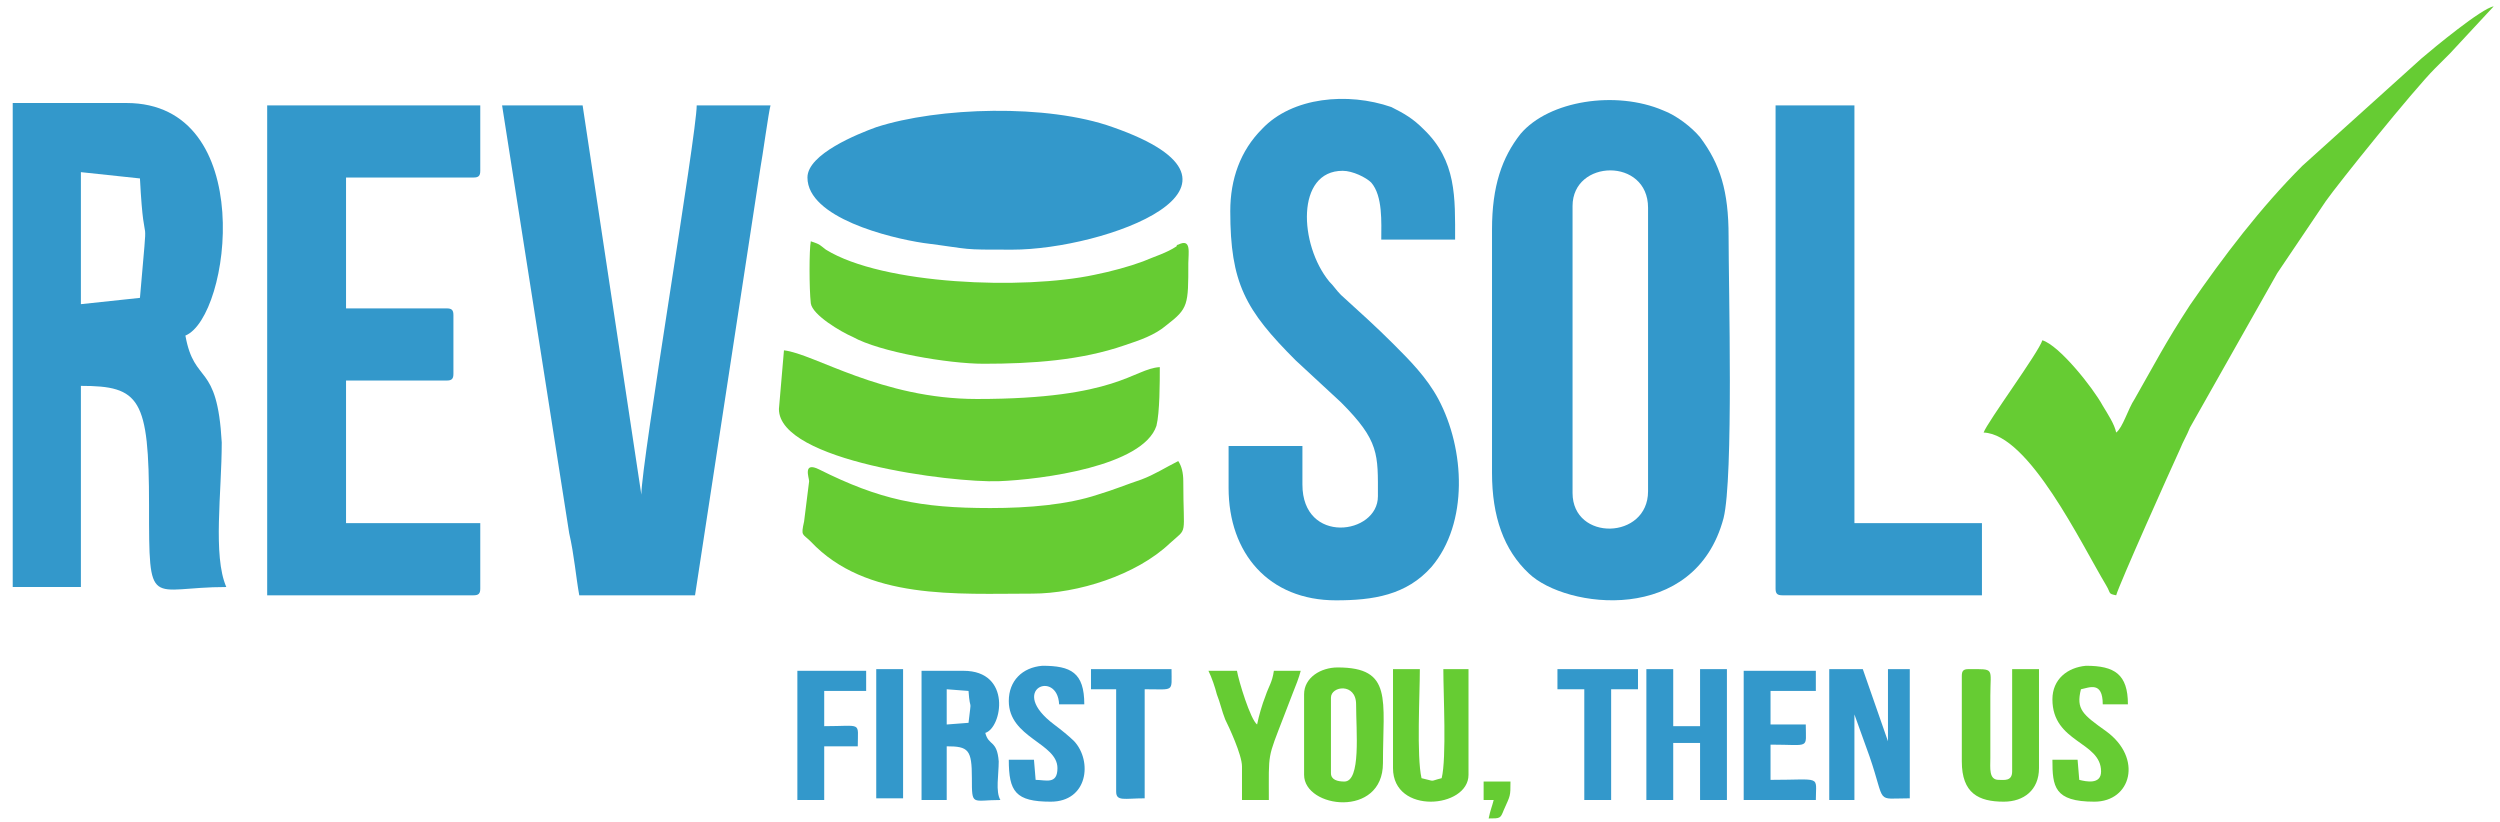
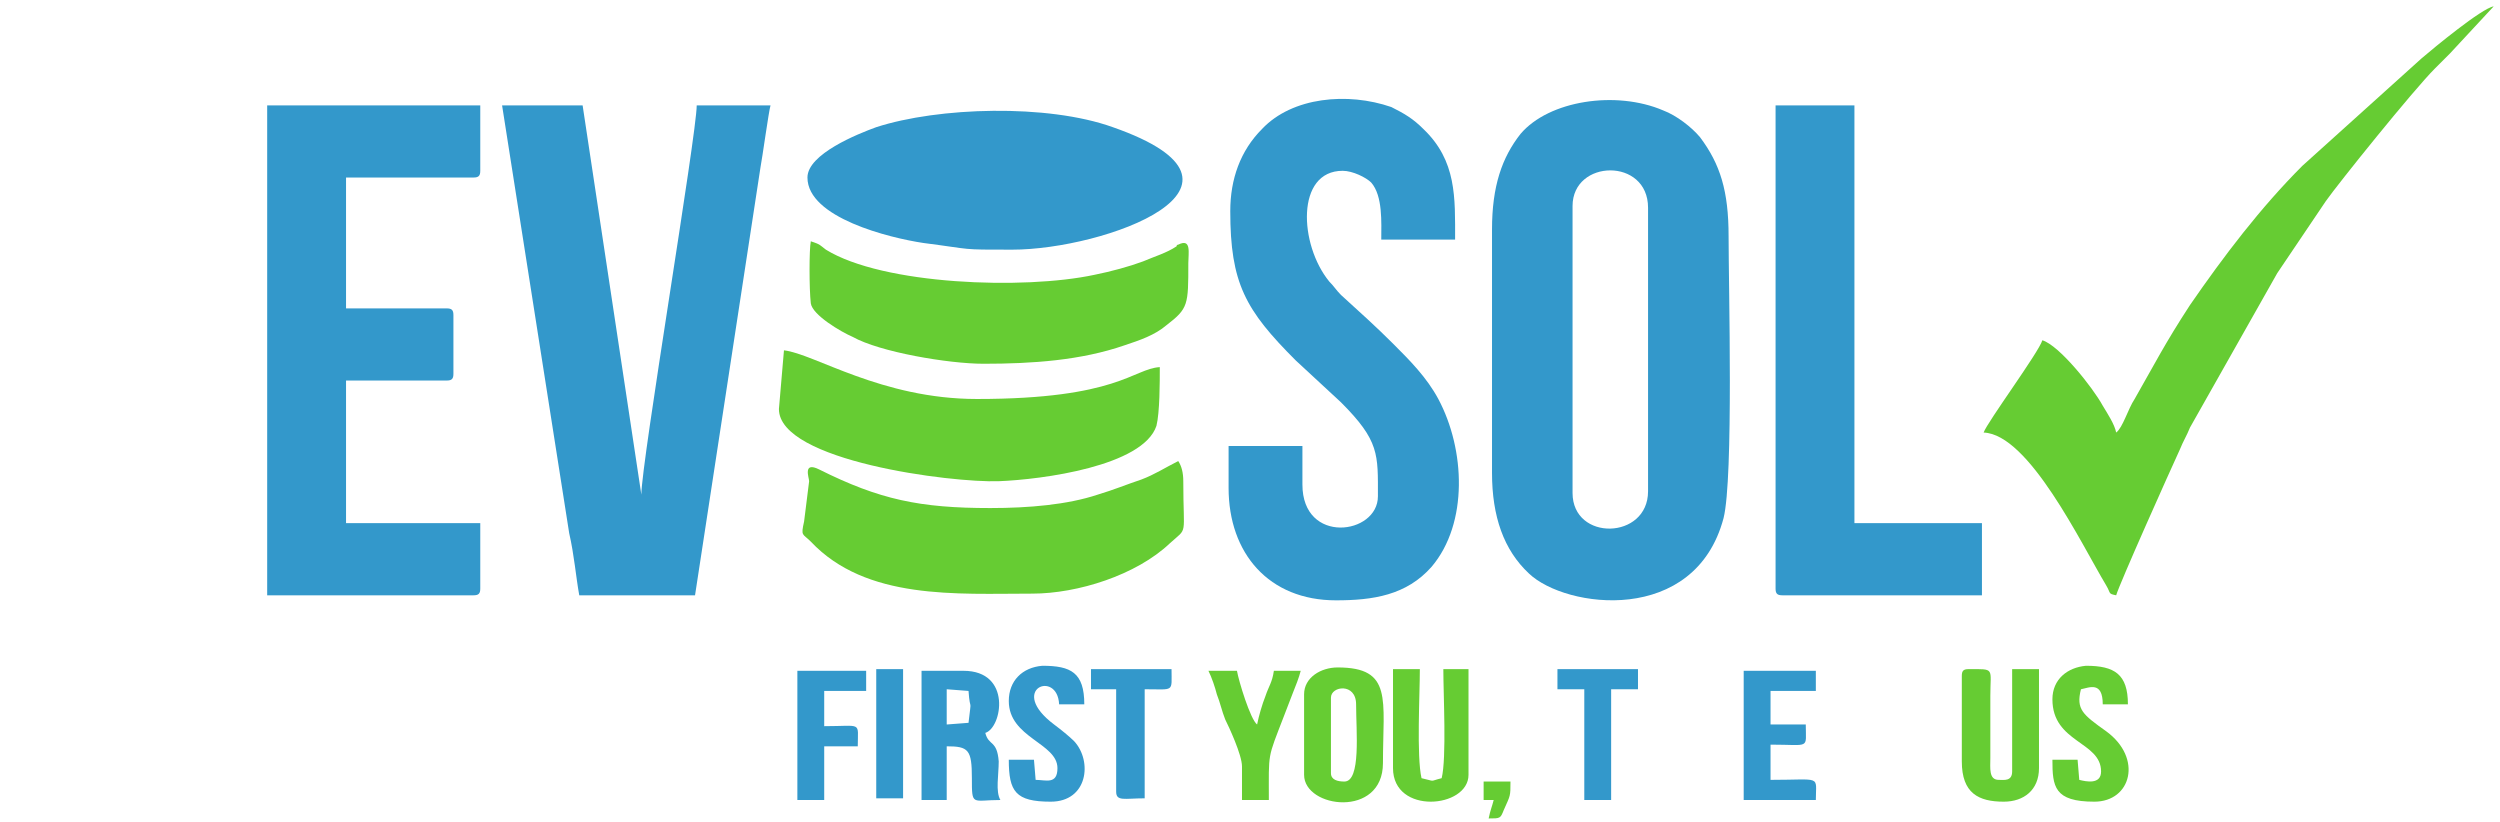
<svg xmlns="http://www.w3.org/2000/svg" width="149" height="49" viewBox="0 0 149 49" fill="none">
  <path fill-rule="evenodd" clip-rule="evenodd" d="M88.924 13.68V28.18C88.924 30.78 89.624 32.78 91.124 34.18C93.324 36.28 101.024 37.28 102.724 30.88C103.324 28.48 103.024 17.08 103.024 14.08C103.024 11.38 102.524 9.78 101.324 8.18C100.824 7.58 99.924 6.88 99.124 6.58C96.324 5.38 92.324 5.98 90.624 7.98C89.524 9.38 88.924 11.08 88.924 13.68ZM93.724 29.38V12.28C93.724 9.48 98.224 9.38 98.224 12.38V29.28C98.224 32.18 93.724 32.28 93.724 29.38Z" fill="#3398CB" />
  <path fill-rule="evenodd" clip-rule="evenodd" d="M34.524 35.48H41.424L45.324 9.98C45.424 9.48 45.824 6.58 45.924 6.28H41.524C41.524 7.98 38.224 27.58 38.224 29.48L34.724 6.28H29.924L33.924 31.78C34.224 33.08 34.324 34.38 34.524 35.48Z" fill="#3398CB" />
  <path fill-rule="evenodd" clip-rule="evenodd" d="M73.324 12.58C73.324 16.88 74.224 18.48 77.224 21.48L79.924 23.98C82.224 26.28 82.124 27.08 82.124 29.58C82.124 31.88 77.624 32.48 77.624 28.88V26.58H73.224V29.08C73.224 32.98 75.624 35.78 79.624 35.78C81.824 35.78 83.824 35.48 85.324 33.78C87.524 31.18 87.324 26.78 85.724 23.78C85.024 22.48 84.024 21.48 83.024 20.48C82.024 19.48 81.024 18.58 79.924 17.58C79.624 17.28 79.524 17.08 79.224 16.78C77.424 14.58 77.224 10.18 80.024 10.18C80.624 10.18 81.424 10.58 81.724 10.88C82.424 11.68 82.324 13.28 82.324 14.28H86.724C86.724 11.78 86.824 9.58 84.824 7.68C84.224 7.08 83.724 6.78 82.924 6.38C80.324 5.48 77.024 5.78 75.224 7.68C73.924 8.98 73.324 10.68 73.324 12.58Z" fill="#3398CB" />
  <path fill-rule="evenodd" clip-rule="evenodd" d="M15.924 35.48H28.224C28.524 35.48 28.624 35.38 28.624 35.08V31.18H20.624V22.68H26.624C26.924 22.68 27.024 22.58 27.024 22.28V18.78C27.024 18.48 26.924 18.38 26.624 18.38H20.624V10.58H28.224C28.524 10.58 28.624 10.48 28.624 10.18V6.28H15.924V35.48Z" fill="#3398CB" />
  <path fill-rule="evenodd" clip-rule="evenodd" d="M105.824 35.08C105.824 35.38 105.924 35.48 106.224 35.48H118.124V31.18H110.524V6.28H105.824V35.08Z" fill="#3398CB" />
  <path fill-rule="evenodd" clip-rule="evenodd" d="M126.124 25.78C126.024 25.28 125.624 24.68 125.324 24.18C124.724 23.08 122.724 20.58 121.724 20.28C121.524 20.98 118.424 25.18 118.224 25.78C120.924 25.88 124.024 32.38 125.524 34.88C125.824 35.38 125.624 35.38 126.124 35.48C126.324 34.78 129.324 28.08 129.924 26.78C130.124 26.28 130.324 25.98 130.524 25.48L135.724 16.28L138.624 11.98C139.324 10.98 143.824 5.38 145.124 4.08C145.424 3.78 145.624 3.58 146.024 3.18L148.624 0.38C147.924 0.48 145.024 2.88 144.324 3.48L137.224 9.88C134.724 12.38 132.524 15.28 130.524 18.18C129.024 20.48 128.424 21.68 127.224 23.78C126.824 24.38 126.524 25.48 126.124 25.78Z" fill="#66CC33" />
  <path fill-rule="evenodd" clip-rule="evenodd" d="M48.124 10.58C48.124 12.98 53.024 14.18 55.024 14.48C58.124 14.88 57.124 14.88 60.324 14.88C65.824 14.88 76.324 11.08 66.324 7.58C62.424 6.18 55.924 6.38 52.224 7.58C51.124 7.98 48.124 9.18 48.124 10.58Z" fill="#3398CB" />
  <path fill-rule="evenodd" clip-rule="evenodd" d="M58.624 21.68C61.524 21.68 64.424 21.48 67.024 20.58C67.924 20.28 68.824 19.98 69.524 19.38C70.824 18.38 70.824 18.18 70.824 15.68C70.824 15.08 71.024 14.18 70.224 14.58C70.224 14.58 70.124 14.58 70.124 14.68C69.524 15.08 68.824 15.28 68.124 15.58C67.324 15.88 66.224 16.18 65.224 16.38C61.024 17.28 52.624 16.98 49.224 14.88C48.824 14.58 48.924 14.58 48.324 14.38C48.224 14.88 48.224 17.18 48.324 18.08C48.424 18.78 50.124 19.78 50.824 20.08C52.424 20.98 56.524 21.68 58.624 21.68Z" fill="#66CC33" />
  <path fill-rule="evenodd" clip-rule="evenodd" d="M46.424 24.38C46.424 27.48 56.724 28.78 59.524 28.68C62.124 28.58 68.124 27.78 68.924 25.38C69.124 24.58 69.124 22.78 69.124 21.88C67.524 21.98 66.624 23.78 58.224 23.78C52.524 23.78 48.524 21.08 46.724 20.88L46.424 24.38Z" fill="#66CC33" />
  <path fill-rule="evenodd" clip-rule="evenodd" d="M59.024 30.28C54.824 30.28 52.424 29.78 48.824 27.98C47.824 27.48 48.224 28.48 48.224 28.68L47.924 31.08C47.724 31.98 47.824 31.78 48.324 32.28C51.624 35.78 57.024 35.38 61.524 35.38C64.224 35.38 67.724 34.28 69.724 32.38C70.824 31.38 70.524 32.08 70.524 28.68C70.524 28.18 70.424 27.78 70.224 27.48C69.424 27.88 68.824 28.28 68.024 28.58C67.124 28.88 66.424 29.18 65.424 29.48C63.624 30.08 61.324 30.28 59.024 30.28Z" fill="#66CC33" />
-   <path fill-rule="evenodd" clip-rule="evenodd" d="M109.023 47.68H110.523V42.58L111.423 45.08C112.423 47.98 111.723 47.58 113.823 47.58V39.88H112.523V44.18L111.023 39.88H109.023V47.68Z" fill="#3398CB" />
  <path fill-rule="evenodd" clip-rule="evenodd" d="M54.824 47.68H56.424V44.48C57.724 44.48 57.924 44.68 57.924 46.38C57.924 48.08 57.924 47.68 59.624 47.68C59.324 47.18 59.524 46.18 59.524 45.38C59.424 44.08 58.924 44.48 58.724 43.68C59.724 43.38 60.324 39.98 57.424 39.98H54.924V47.68H54.824ZM57.724 43.08L56.424 43.18V41.08L57.724 41.18C57.824 42.58 57.924 41.38 57.724 43.08Z" fill="#3398CB" />
-   <path fill-rule="evenodd" clip-rule="evenodd" d="M0.487 34.986H4.821V22.998C8.341 22.998 8.883 23.747 8.883 30.116C8.883 36.484 8.883 34.986 13.487 34.986C12.675 33.113 13.216 29.366 13.216 26.369C12.946 21.499 11.591 22.998 11.05 20.001C13.758 18.877 15.383 6.139 7.529 6.139H0.758V34.986H0.487ZM8.341 17.753L4.821 18.128V10.26L8.341 10.635C8.612 15.88 8.883 11.384 8.341 17.753Z" fill="#3398CB" />
-   <path fill-rule="evenodd" clip-rule="evenodd" d="M98.124 47.68H99.724V44.28H101.324V47.68H102.924V39.88H101.324V43.28H99.724V39.88H98.124V47.68Z" fill="#3398CB" />
  <path fill-rule="evenodd" clip-rule="evenodd" d="M77.724 41.38V46.18C77.724 48.18 82.424 48.78 82.424 45.48C82.424 41.68 83.024 39.78 79.724 39.78C78.724 39.78 77.724 40.38 77.724 41.38ZM80.124 46.58C79.724 46.58 79.324 46.48 79.324 46.08V41.58C79.324 40.88 80.824 40.68 80.824 41.98C80.824 43.58 81.124 46.58 80.124 46.58Z" fill="#66CC33" />
  <path fill-rule="evenodd" clip-rule="evenodd" d="M116.924 40.28V45.38C116.924 47.28 117.924 47.78 119.424 47.78C120.624 47.78 121.524 47.08 121.524 45.78V39.88H119.924V45.98C119.924 46.58 119.424 46.48 119.124 46.48C118.524 46.48 118.624 45.78 118.624 45.18V41.48C118.624 39.78 118.924 39.88 117.324 39.88C117.024 39.88 116.924 39.98 116.924 40.28Z" fill="#66CC33" />
  <path fill-rule="evenodd" clip-rule="evenodd" d="M83.023 45.78C83.023 48.58 87.523 48.18 87.523 46.18V39.88H86.023C86.023 41.38 86.223 45.18 85.923 46.38C85.123 46.58 85.623 46.58 84.723 46.38C84.423 45.08 84.623 41.38 84.623 39.88H83.023V45.78Z" fill="#66CC33" />
  <path fill-rule="evenodd" clip-rule="evenodd" d="M60.124 41.78C60.124 43.98 63.024 44.28 63.024 45.78C63.024 46.78 62.324 46.48 61.724 46.48L61.624 45.28H60.124C60.124 47.18 60.524 47.78 62.624 47.78C64.824 47.78 65.124 45.38 64.024 44.18C63.724 43.88 63.224 43.48 62.824 43.18C60.024 41.08 63.024 39.88 63.124 41.98H64.624C64.624 40.08 63.824 39.68 62.124 39.68C60.924 39.78 60.124 40.58 60.124 41.78Z" fill="#3398CB" />
  <path fill-rule="evenodd" clip-rule="evenodd" d="M122.324 41.68C122.324 44.28 125.224 44.18 125.224 45.98C125.224 46.78 124.324 46.58 123.924 46.48L123.824 45.28H122.324C122.324 46.88 122.424 47.78 124.824 47.78C127.024 47.78 127.724 45.18 125.524 43.58C124.124 42.58 123.724 42.28 124.024 41.08C124.524 40.98 125.324 40.58 125.324 41.98H126.824C126.824 40.18 126.024 39.68 124.324 39.68C123.224 39.78 122.324 40.48 122.324 41.68Z" fill="#66CC33" />
  <path fill-rule="evenodd" clip-rule="evenodd" d="M103.924 47.68H108.224C108.224 46.18 108.624 46.48 105.524 46.48V44.38C107.924 44.38 107.624 44.68 107.624 43.18H105.524V41.18H108.224V39.98H103.924V47.68Z" fill="#3398CB" />
  <path fill-rule="evenodd" clip-rule="evenodd" d="M74.023 45.68V47.68H75.623C75.623 44.78 75.523 45.28 76.523 42.68C76.723 42.18 76.823 41.88 77.023 41.38C77.223 40.88 77.423 40.38 77.523 39.98H75.923C75.823 40.68 75.623 40.88 75.423 41.48C75.223 41.98 75.023 42.68 74.923 43.18C74.523 42.88 73.823 40.58 73.723 39.98H72.023C72.223 40.38 72.423 40.98 72.523 41.38C72.723 41.88 72.823 42.38 73.023 42.88C73.223 43.28 74.023 44.98 74.023 45.68Z" fill="#66CC33" />
  <path fill-rule="evenodd" clip-rule="evenodd" d="M47.523 47.68H49.123V44.48H51.123C51.123 42.98 51.423 43.28 49.123 43.28V41.18H51.623V39.98H47.523V47.68Z" fill="#3398CB" />
  <path fill-rule="evenodd" clip-rule="evenodd" d="M65.023 41.08H66.523V47.18C66.523 47.78 67.023 47.58 68.223 47.58V41.08C70.023 41.08 69.823 41.28 69.823 39.88H65.023V41.08Z" fill="#3398CB" />
  <path fill-rule="evenodd" clip-rule="evenodd" d="M92.824 41.08H94.424V47.68H96.024V41.08H97.624V39.88H92.824V41.08Z" fill="#3398CB" />
  <path d="M53.824 39.88H52.224V47.58H53.824V39.88Z" fill="#3398CB" />
  <path fill-rule="evenodd" clip-rule="evenodd" d="M88.524 47.68H89.024C88.924 48.08 88.824 48.28 88.724 48.78C89.424 48.78 89.424 48.78 89.624 48.28C90.024 47.38 90.024 47.48 90.024 46.58H88.424V47.68H88.524Z" fill="#66CC33" />
</svg>